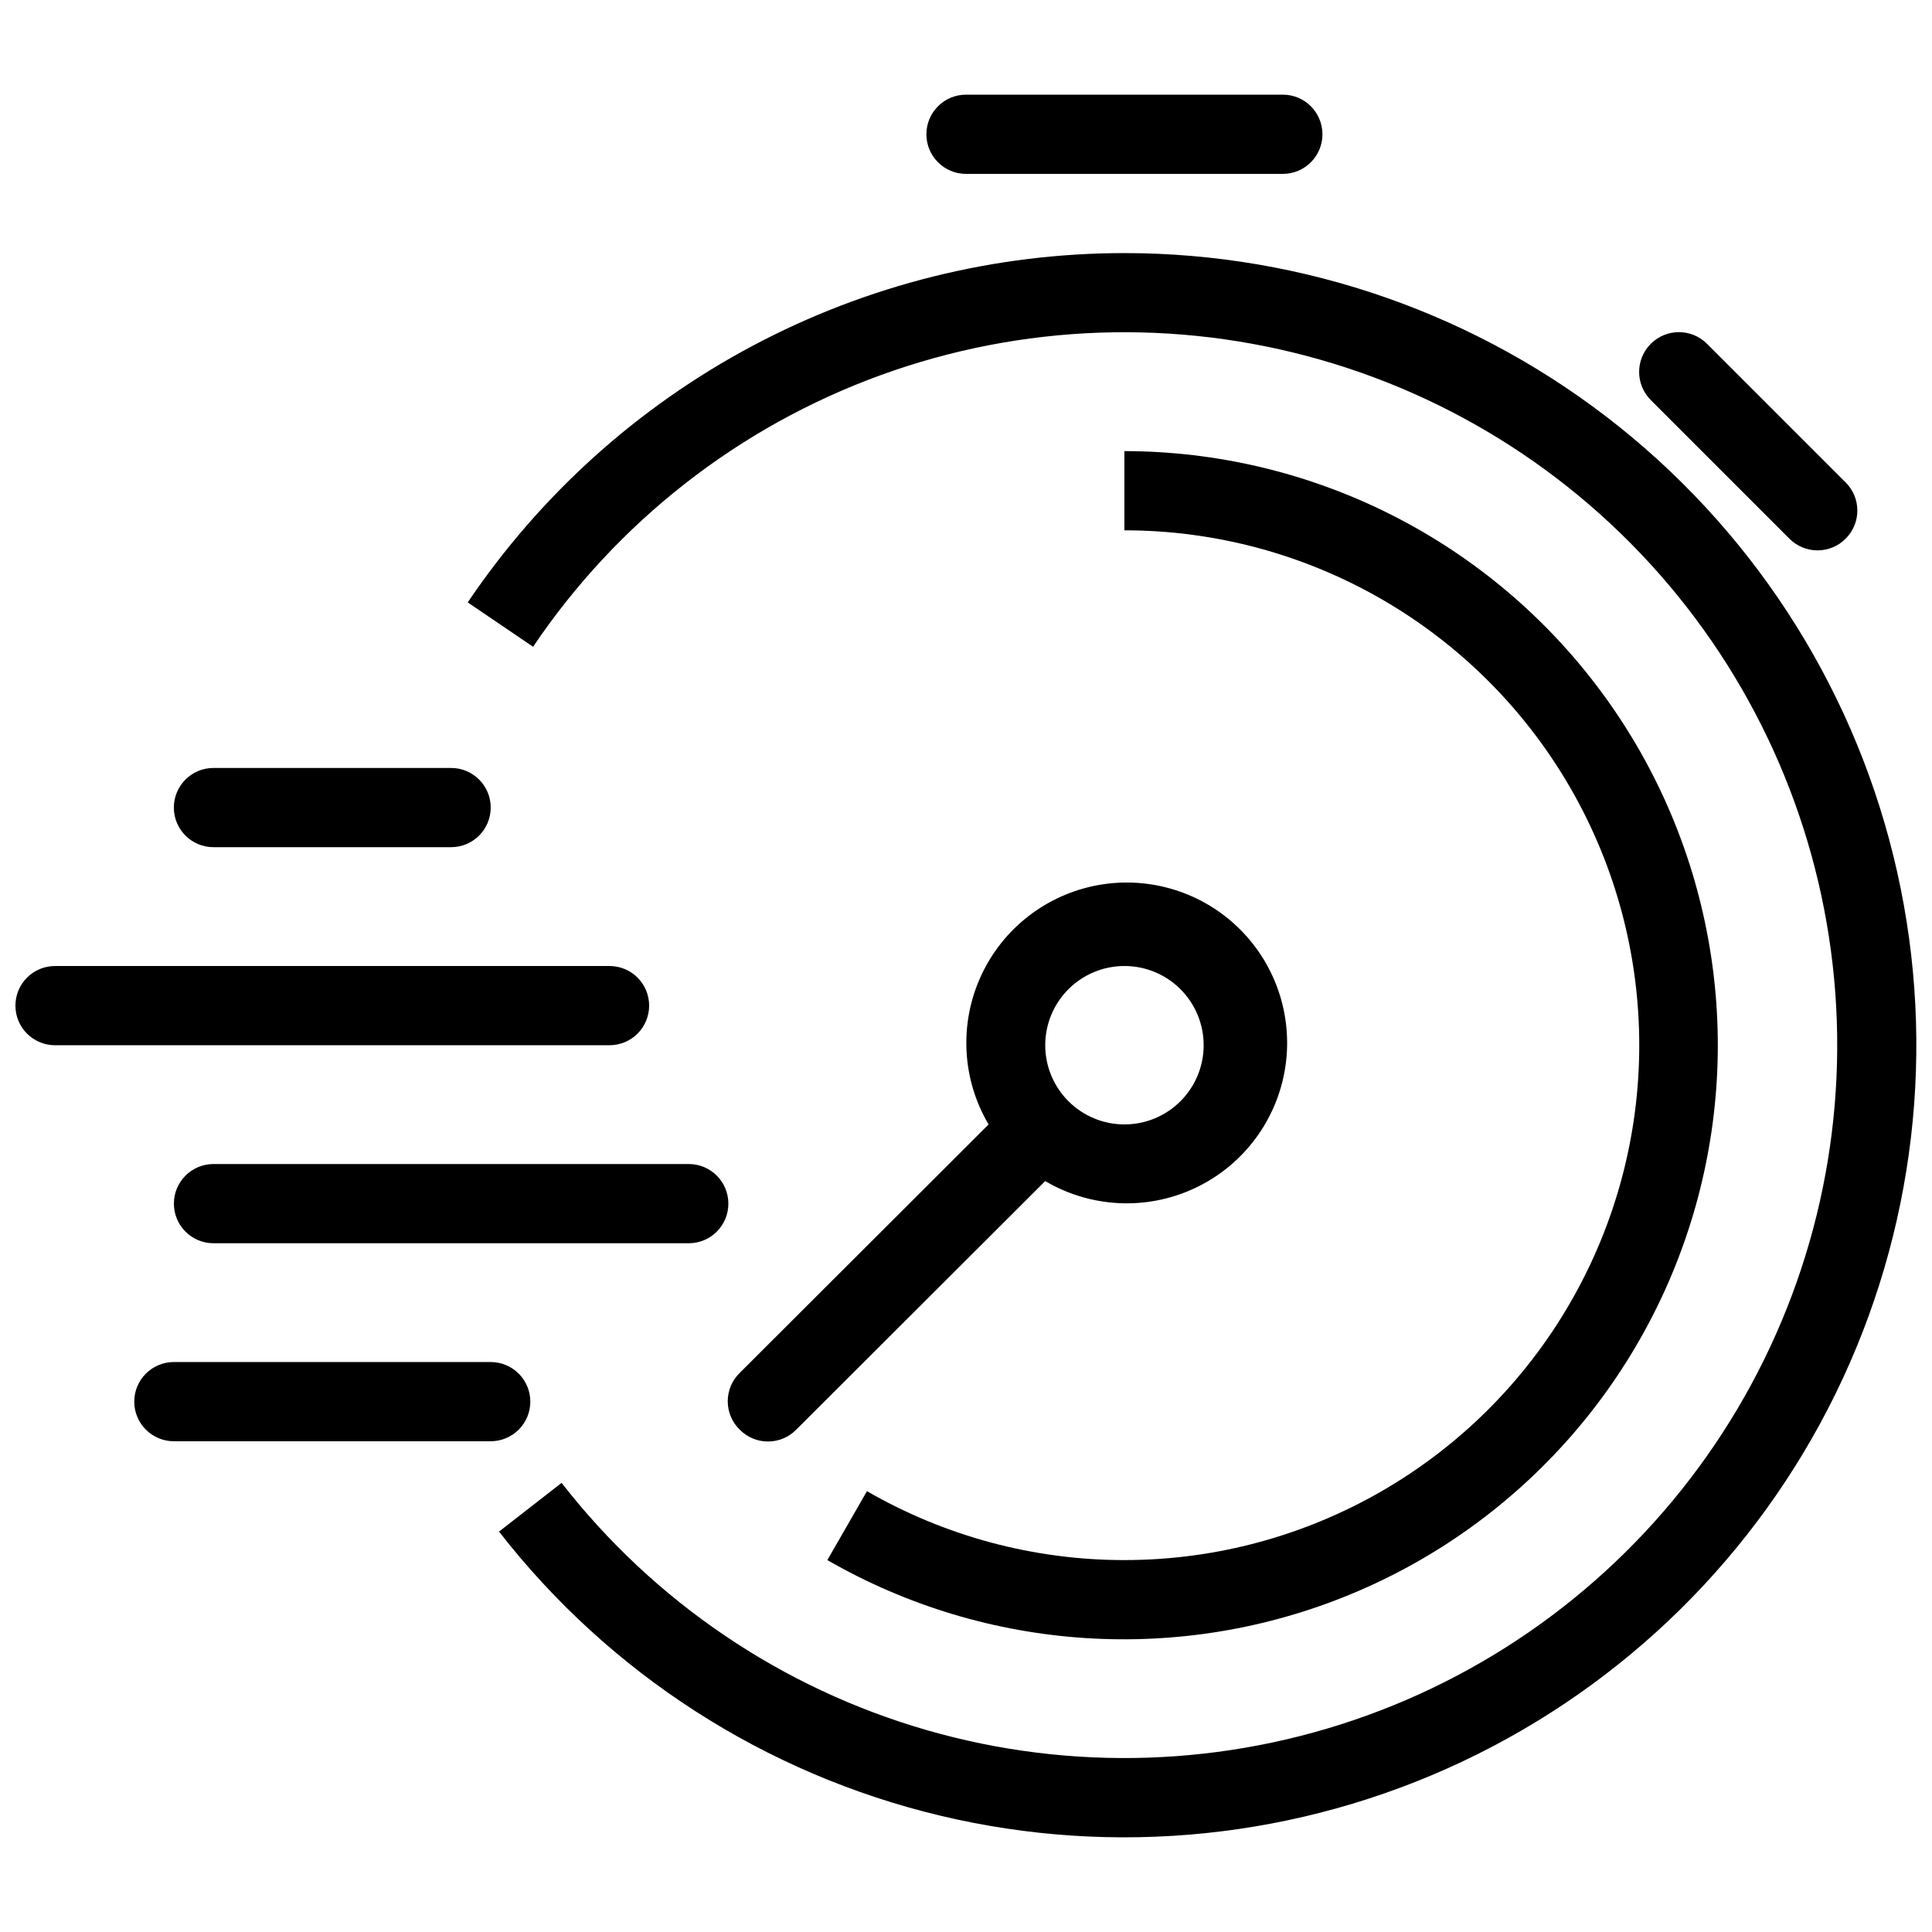
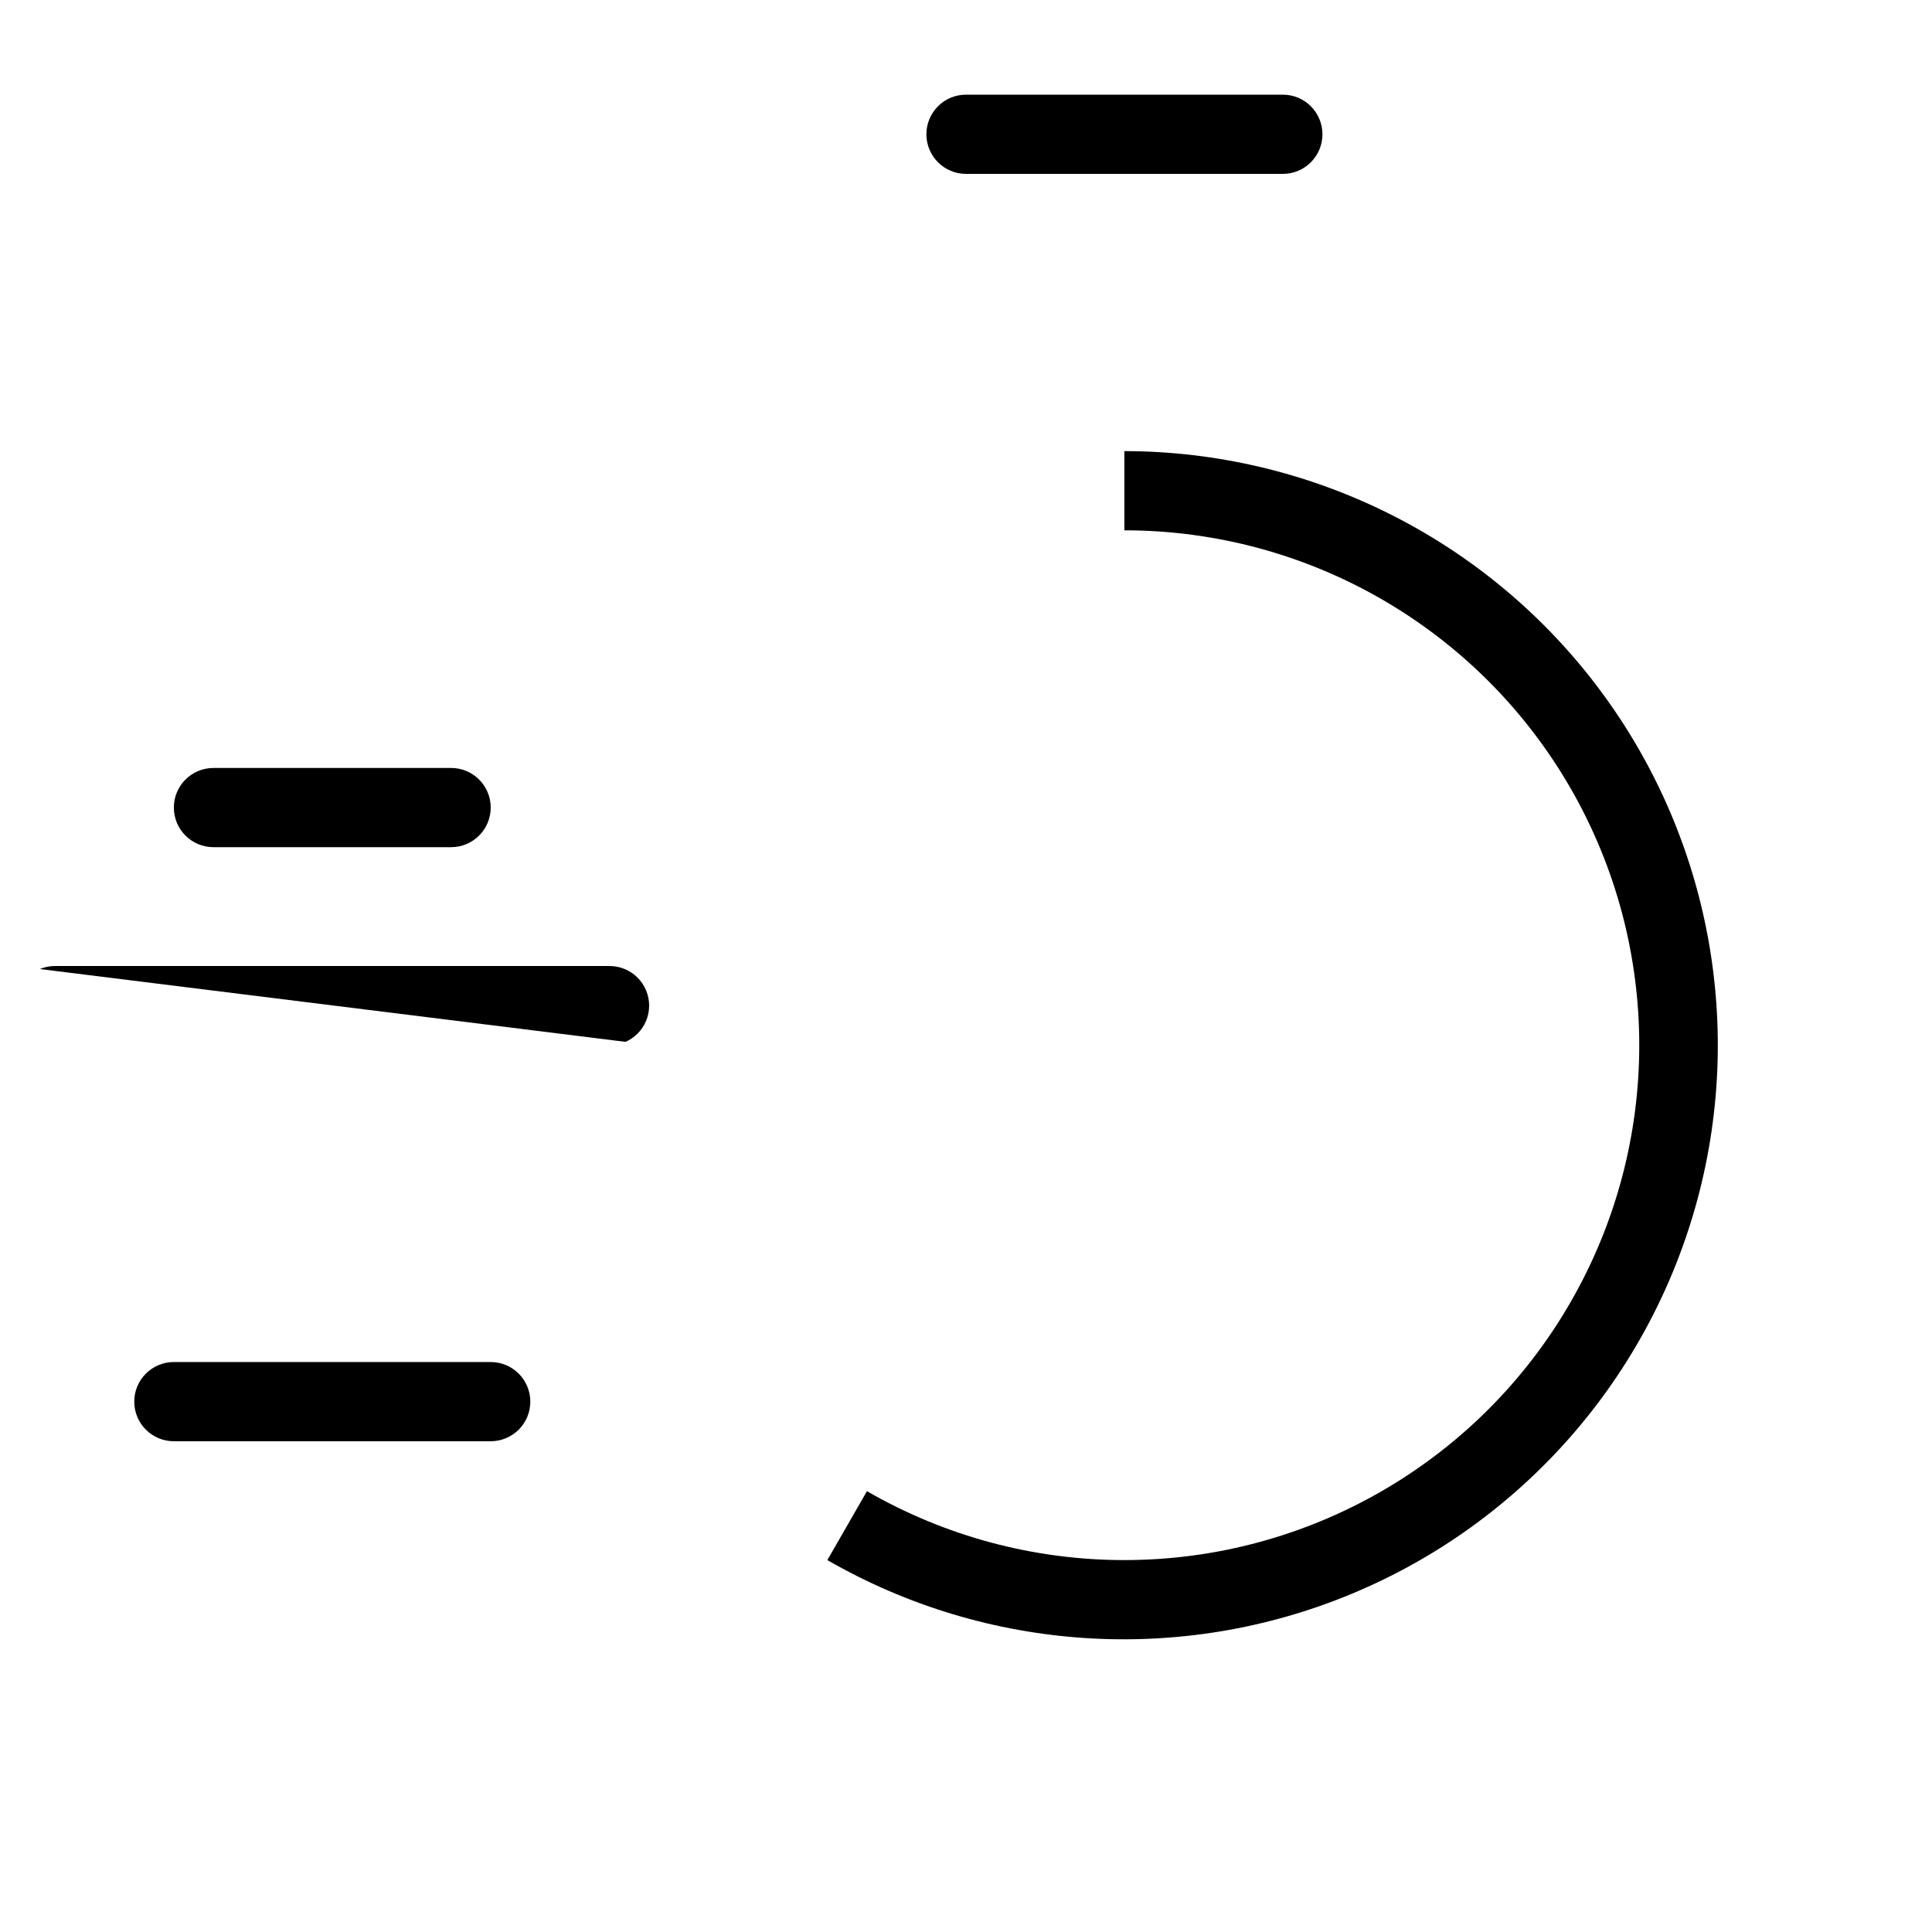
<svg xmlns="http://www.w3.org/2000/svg" width="800px" height="800px" version="1.1" viewBox="144 144 512 512">
  <defs>
    <clipPath id="b">
      <path d="m267 211h384.9v420h-384.9z" />
    </clipPath>
    <clipPath id="a">
-       <path d="m148.09 400h168.91v21h-168.91z" />
+       <path d="m148.09 400h168.91v21z" />
    </clipPath>
  </defs>
  <g clip-path="url(#b)">
-     <path d="m441.98 211.07c-34.371 0.004-68.211 8.449-98.555 24.59s-56.258 39.488-75.473 67.984l17.32 11.754v0.004c22.305-33.105 54.523-58.297 92.035-71.957 37.508-13.656 78.379-15.086 116.75-4.074 38.371 11.008 72.27 33.887 96.828 65.355 24.562 31.469 38.523 69.91 39.887 109.8 1.359 39.895-9.953 79.195-32.312 112.27s-54.617 58.207-92.148 71.805c-37.531 13.598-78.406 14.957-116.76 3.887-38.355-11.074-72.215-34.008-96.723-65.516l-16.582 12.91h-0.004c29.289 37.648 70.523 64.199 116.91 75.281 46.395 11.086 95.18 6.039 138.32-14.309 43.141-20.348 78.066-54.777 99.027-97.625 20.957-42.848 26.699-91.555 16.281-138.1-10.422-46.547-36.383-88.156-73.609-117.98-37.23-29.82-83.504-46.074-131.2-46.082z" />
-   </g>
+     </g>
  <path d="m400 190.08h83.969-0.004c5.797 0 10.496-4.699 10.496-10.496s-4.699-10.496-10.496-10.496h-83.965c-5.797 0-10.496 4.699-10.496 10.496s4.699 10.496 10.496 10.496z" />
-   <path d="m618.21 286.75c1.973 1.988 4.652 3.106 7.453 3.106 2.797 0 5.481-1.117 7.453-3.106 1.984-1.969 3.102-4.652 3.102-7.453 0-2.797-1.117-5.481-3.102-7.449l-36.738-36.738c-4.117-4.117-10.789-4.117-14.902 0-4.117 4.117-4.117 10.789 0 14.906z" />
-   <path d="m340.07 522.91c1.969 1.988 4.652 3.106 7.453 3.106 2.797 0 5.481-1.117 7.449-3.106l66.023-65.914c11.984 7.07 26.672 7.828 39.32 2.027 12.652-5.801 21.66-17.426 24.121-31.125 2.457-13.699-1.941-27.73-11.781-37.57-9.844-9.844-23.875-14.242-37.574-11.781-13.695 2.457-25.324 11.465-31.125 24.117-5.801 12.648-5.043 27.336 2.027 39.324l-65.914 65.809c-2.055 1.977-3.211 4.707-3.211 7.559 0 2.848 1.156 5.578 3.211 7.555zm101.92-122.91c5.566 0 10.906 2.211 14.844 6.148 3.934 3.934 6.148 9.273 6.148 14.844 0 5.566-2.215 10.906-6.148 14.844-3.938 3.934-9.277 6.148-14.844 6.148-5.57 0-10.91-2.215-14.844-6.148-3.938-3.938-6.148-9.277-6.148-14.844 0-5.57 2.211-10.91 6.148-14.844 3.934-3.938 9.273-6.148 14.844-6.148z" />
  <path d="m441.98 557.44c-23.953 0.008-47.48-6.293-68.227-18.262l-10.496 18.262c42.391 24.402 93.719 27.719 138.89 8.969 45.18-18.75 79.074-57.434 91.73-104.68 12.656-47.25 2.633-97.695-27.125-136.52-29.758-38.82-75.867-61.605-124.78-61.66v20.992c48.746 0 93.793 26.008 118.17 68.223 24.371 42.219 24.371 94.23 0 136.45-24.375 42.219-69.422 68.223-118.17 68.223z" />
  <path d="m200.57 368.51h62.977c5.797 0 10.496-4.699 10.496-10.496s-4.699-10.496-10.496-10.496h-62.977c-5.797 0-10.496 4.699-10.496 10.496s4.699 10.496 10.496 10.496z" />
  <g clip-path="url(#a)">
    <path d="m316.03 410.5c0-2.785-1.105-5.453-3.074-7.422s-4.641-3.074-7.422-3.074h-146.95c-5.797 0-10.496 4.699-10.496 10.496s4.699 10.496 10.496 10.496h146.95c2.781 0 5.453-1.109 7.422-3.074 1.969-1.969 3.074-4.641 3.074-7.422z" />
  </g>
-   <path d="m326.53 452.48h-125.95c-5.797 0-10.496 4.699-10.496 10.496 0 5.797 4.699 10.496 10.496 10.496h125.95c5.797 0 10.496-4.699 10.496-10.496 0-5.797-4.699-10.496-10.496-10.496z" />
  <path d="m284.54 515.45c0-2.781-1.105-5.453-3.074-7.422-1.969-1.965-4.641-3.074-7.422-3.074h-83.969c-5.797 0-10.496 4.699-10.496 10.496s4.699 10.496 10.496 10.496h83.969c2.781 0 5.453-1.105 7.422-3.074 1.969-1.965 3.074-4.637 3.074-7.422z" />
</svg>